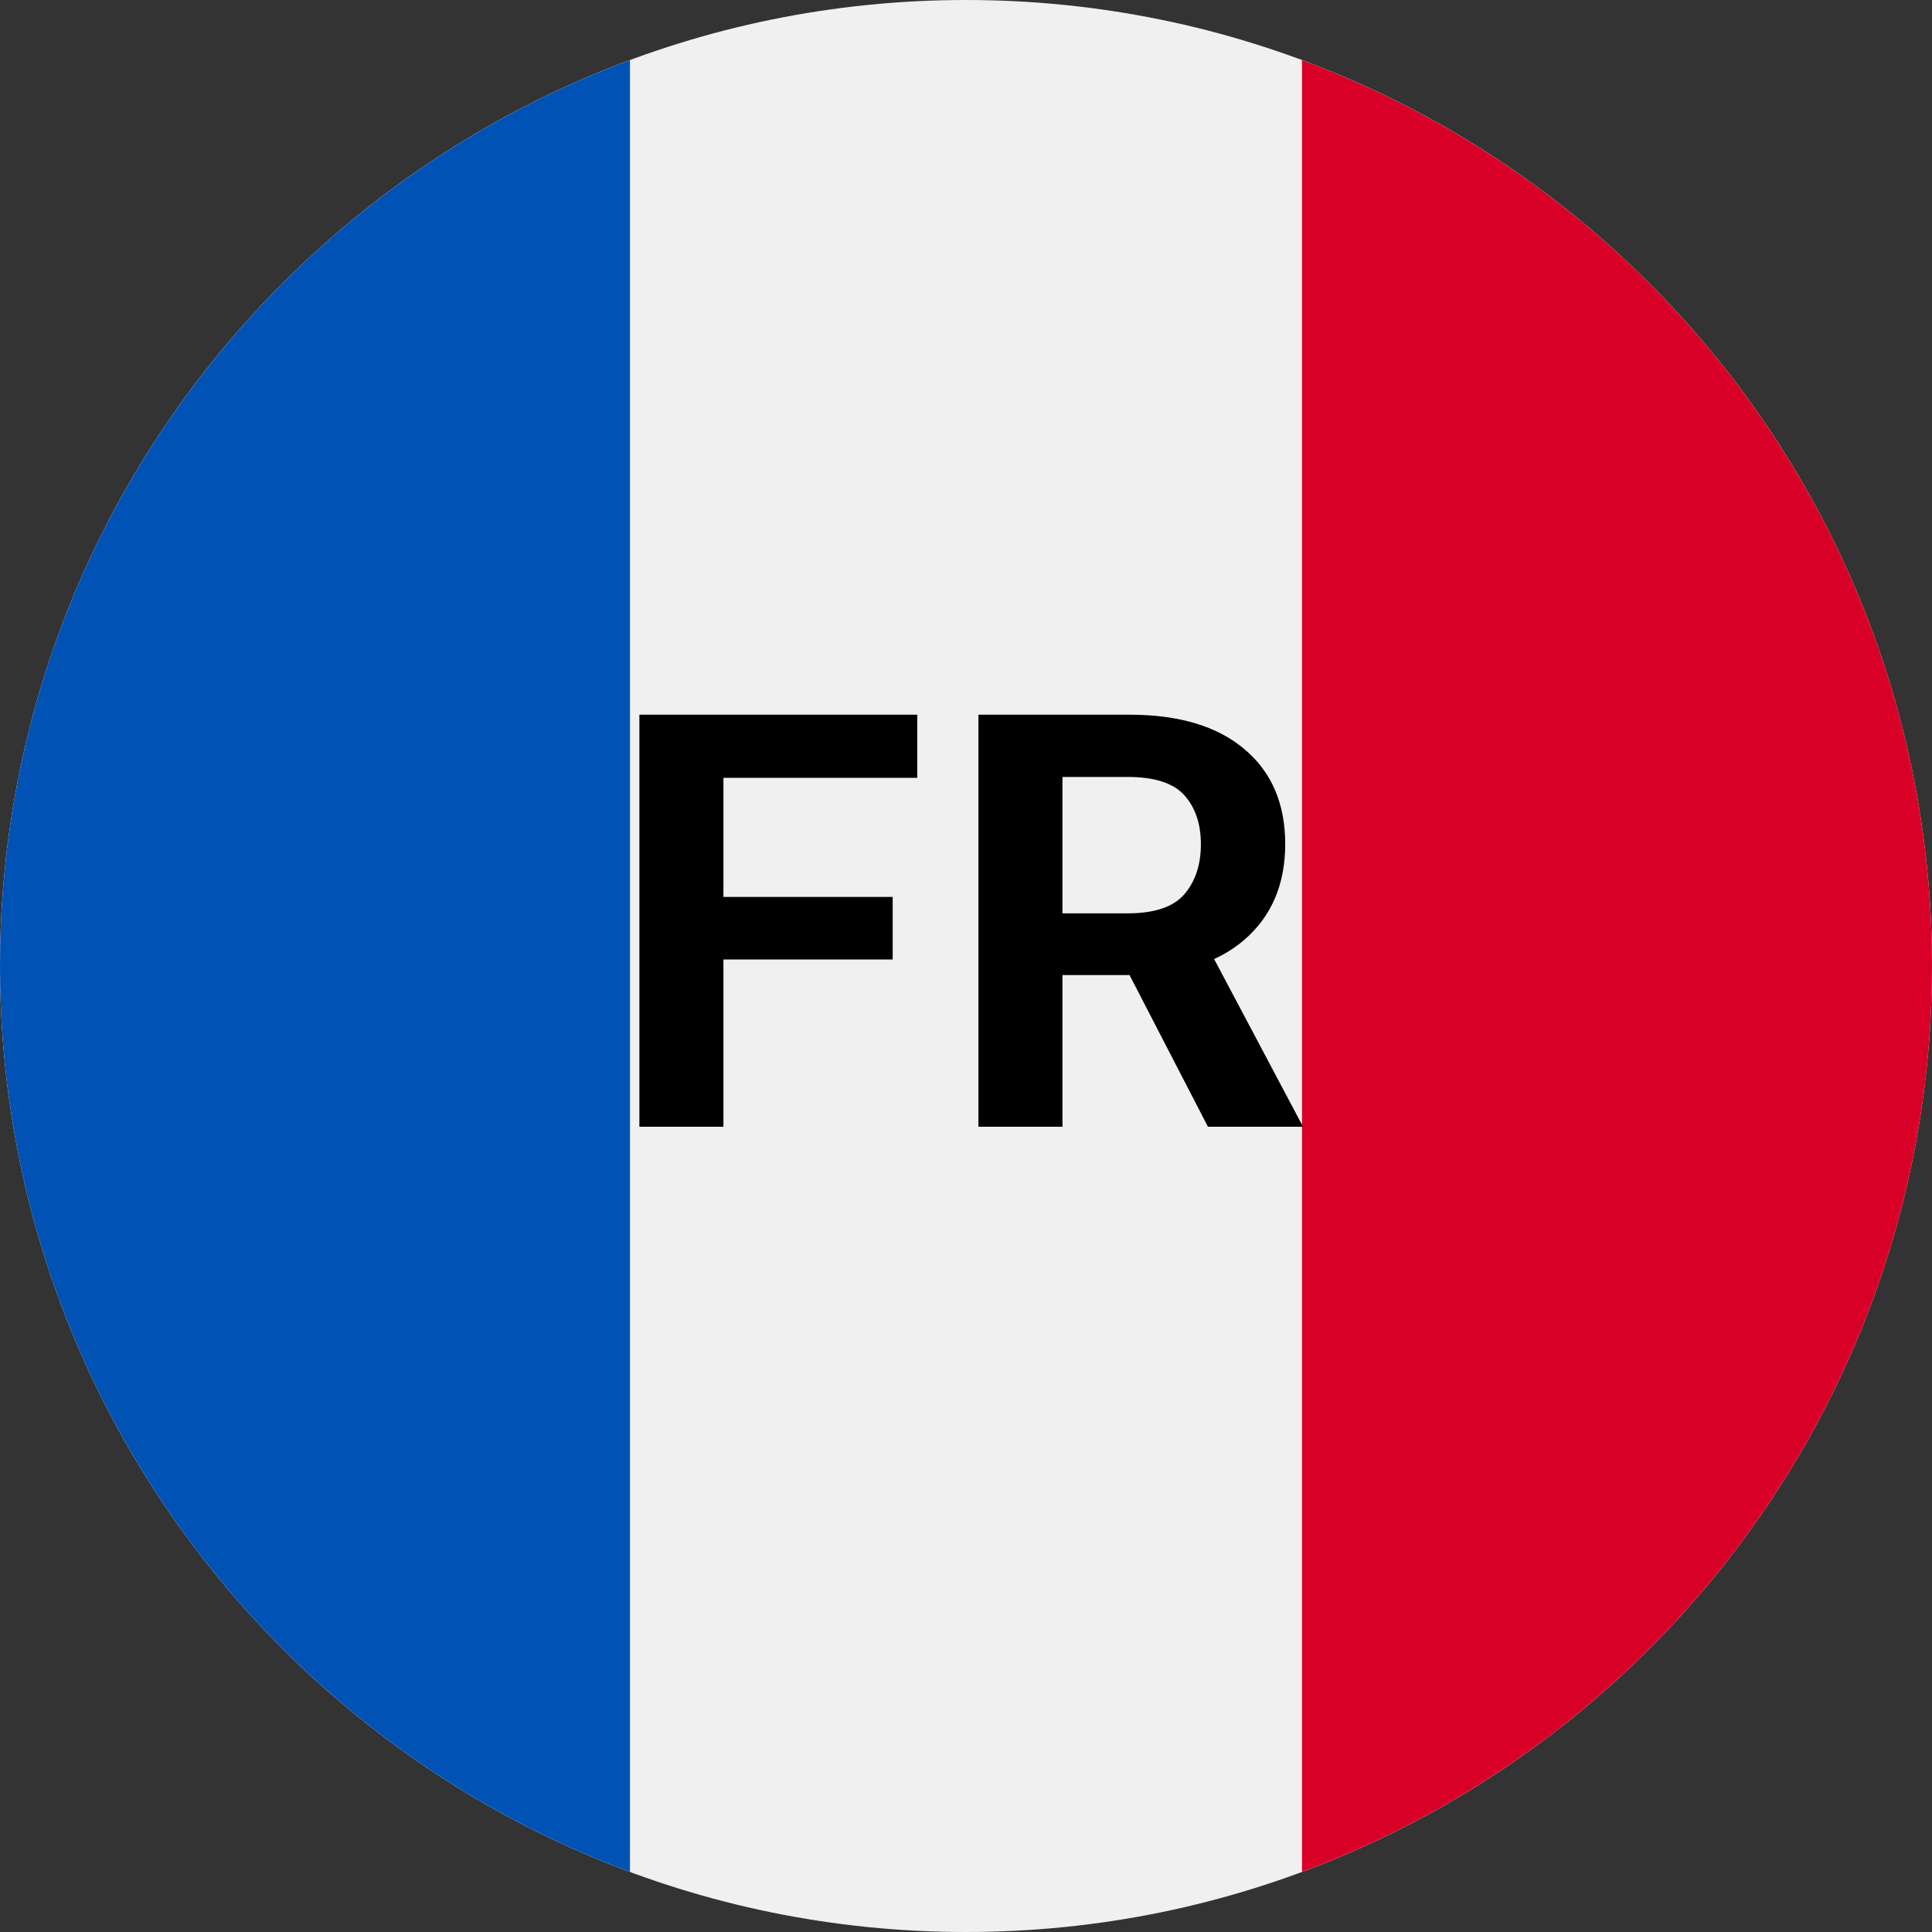
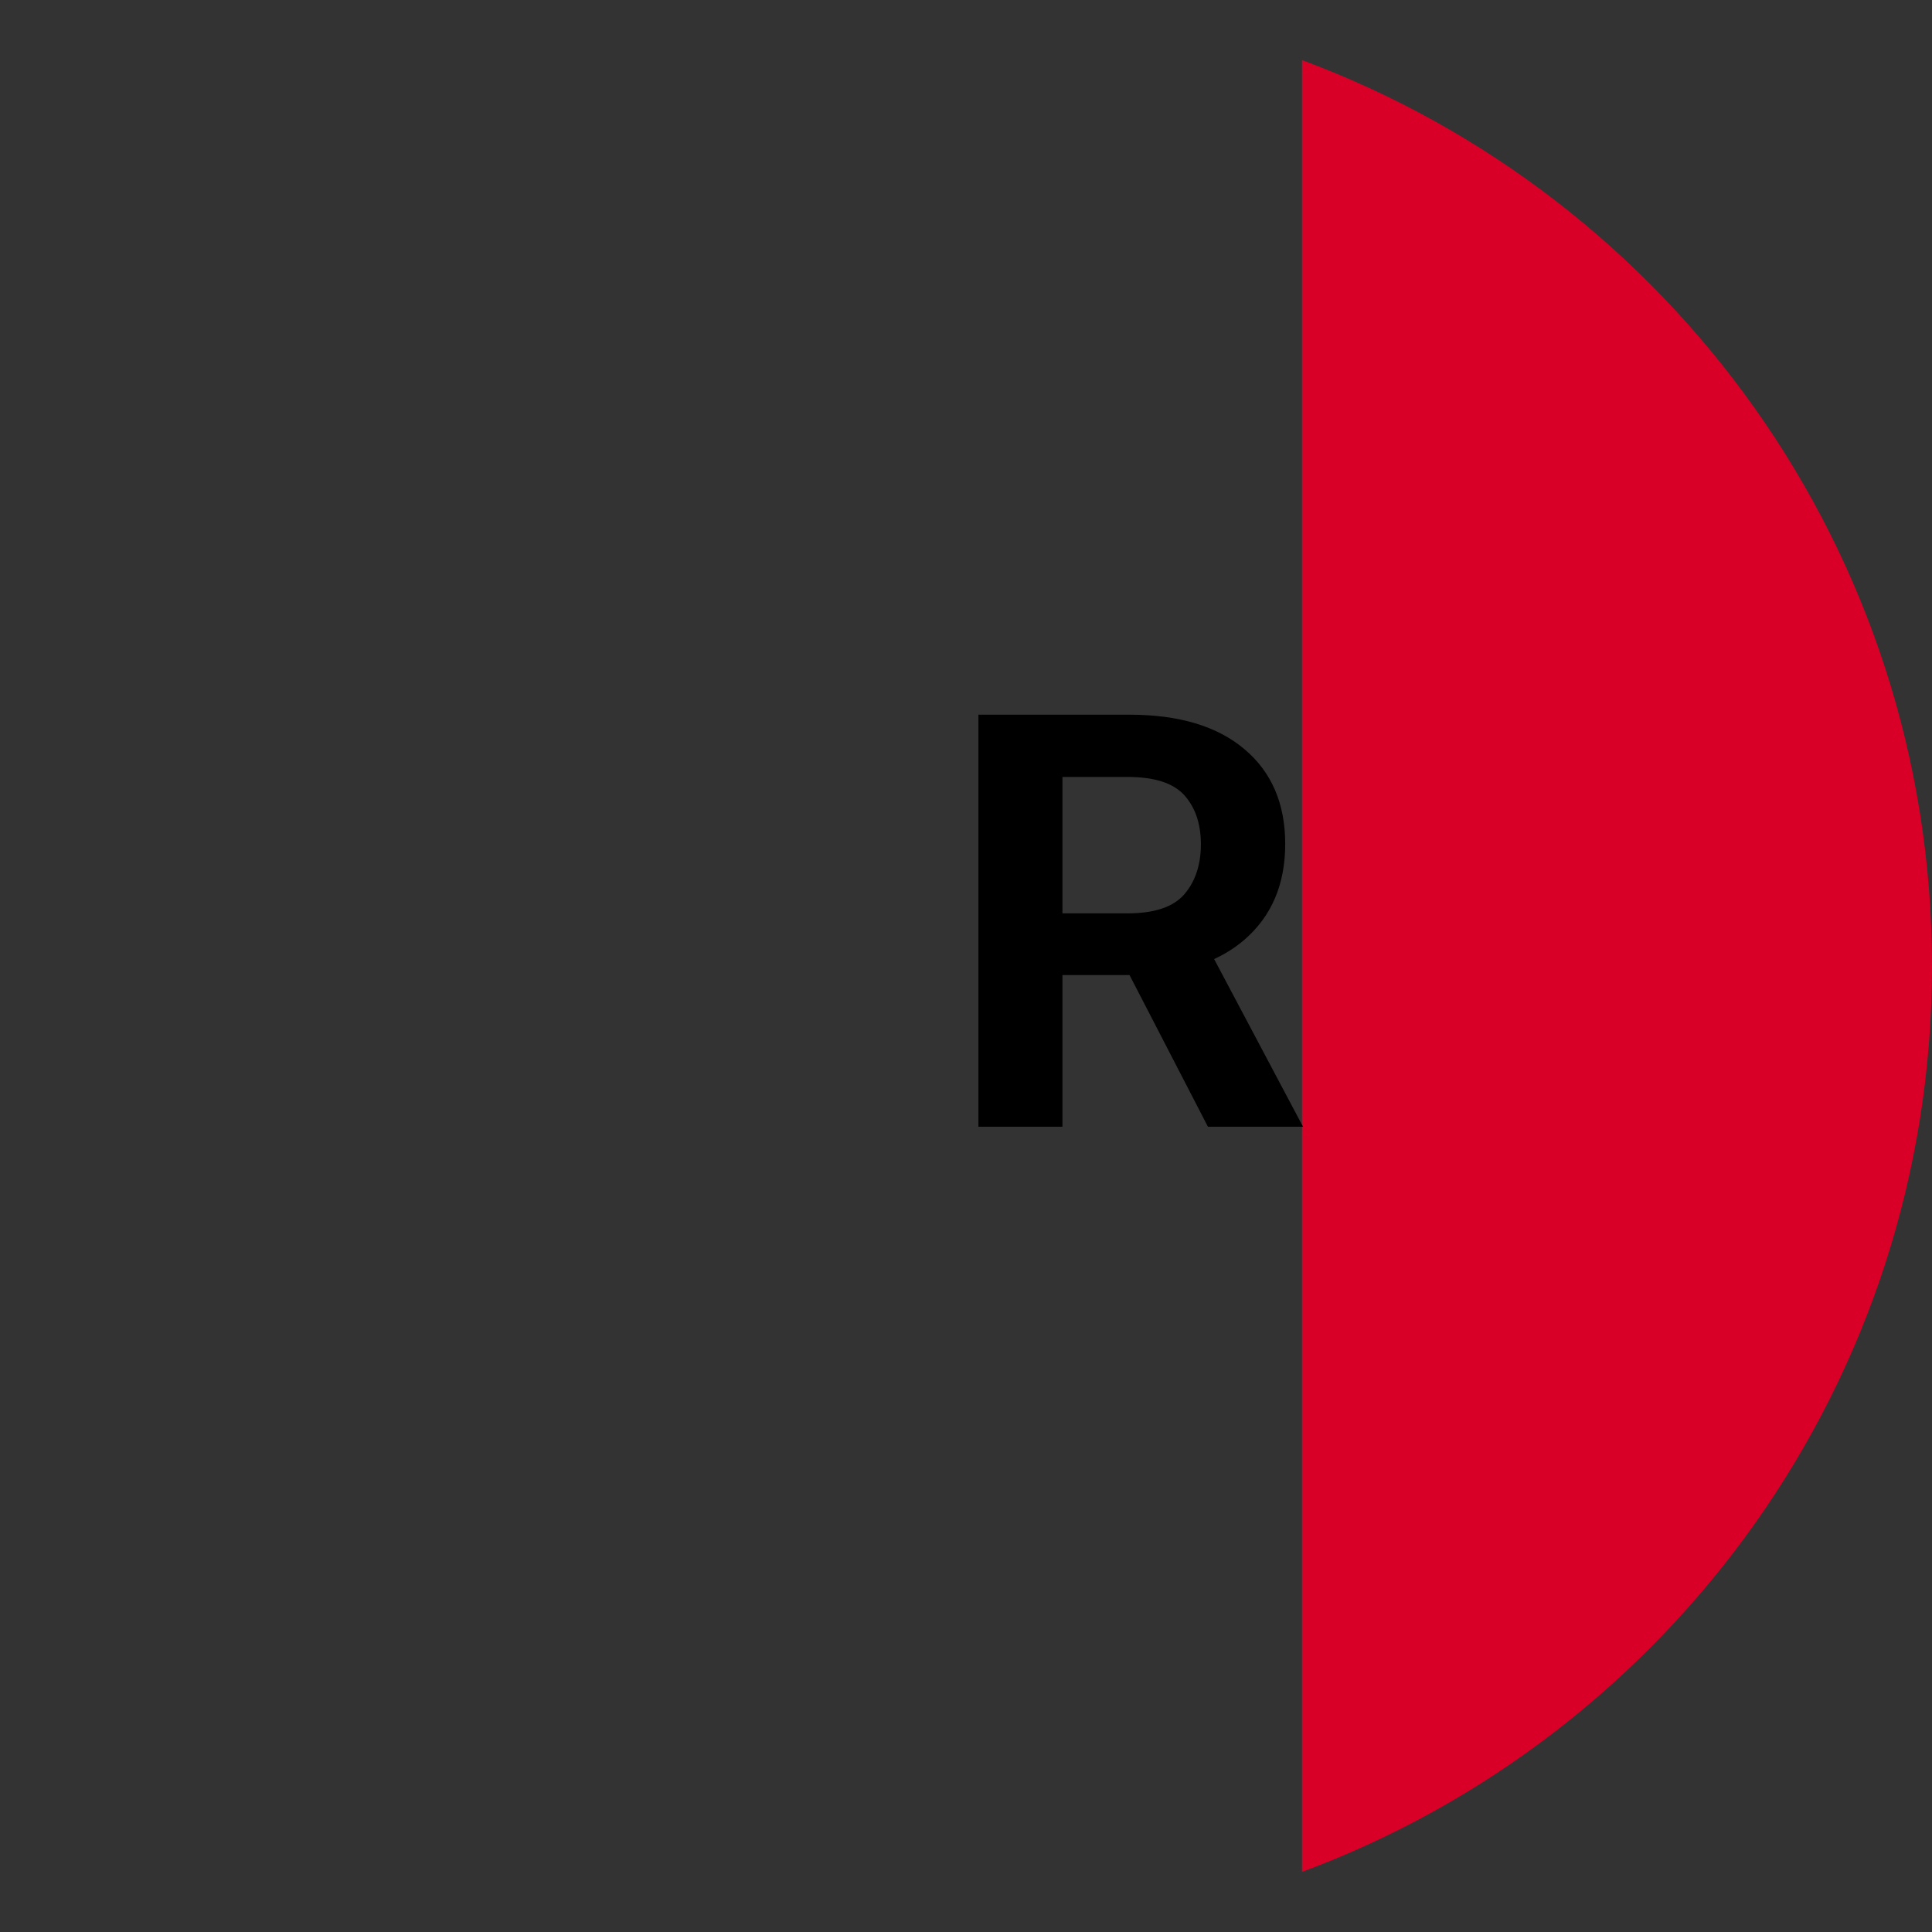
<svg xmlns="http://www.w3.org/2000/svg" width="40" height="40" viewBox="0 0 40 40" fill="none">
  <rect x="0" y="0" width="40" height="40" fill="#333333" stroke="none" />
-   <path d="M20 40C31.046 40 40 31.046 40 20C40 8.954 31.046 0 20 0C8.954 0 0 8.954 0 20C0 31.046 8.954 40 20 40Z" fill="#F0F0F0" />
  <path d="M40 20C40 11.401 34.572 4.07 26.956 1.244V38.756C34.572 35.93 40 28.599 40 20Z" fill="#D80027" />
-   <path d="M0 20C0 28.599 5.428 35.93 13.043 38.756V1.244C5.428 4.07 0 11.401 0 20Z" fill="#0052B4" />
-   <path d="M13.238 23.328V14.797H18.991V16.104H14.978V18.57H18.482V19.865H14.978V23.328H13.238Z" fill="black" />
  <path d="M20.257 23.328V14.797H23.386C24.405 14.797 25.197 15.033 25.759 15.506C26.325 15.979 26.609 16.635 26.609 17.475C26.609 18.311 26.325 18.973 25.759 19.461C25.575 19.618 25.368 19.75 25.137 19.856L23.386 20.188H21.997V23.328H20.257ZM21.997 18.91H23.345C23.904 18.91 24.296 18.777 24.523 18.512C24.749 18.246 24.863 17.902 24.863 17.48C24.863 17.059 24.749 16.721 24.523 16.467C24.296 16.213 23.904 16.086 23.345 16.086H21.997V18.91ZM25.009 23.328L23.386 20.188L25.137 19.856L26.978 23.328H25.009Z" fill="black" />
</svg>